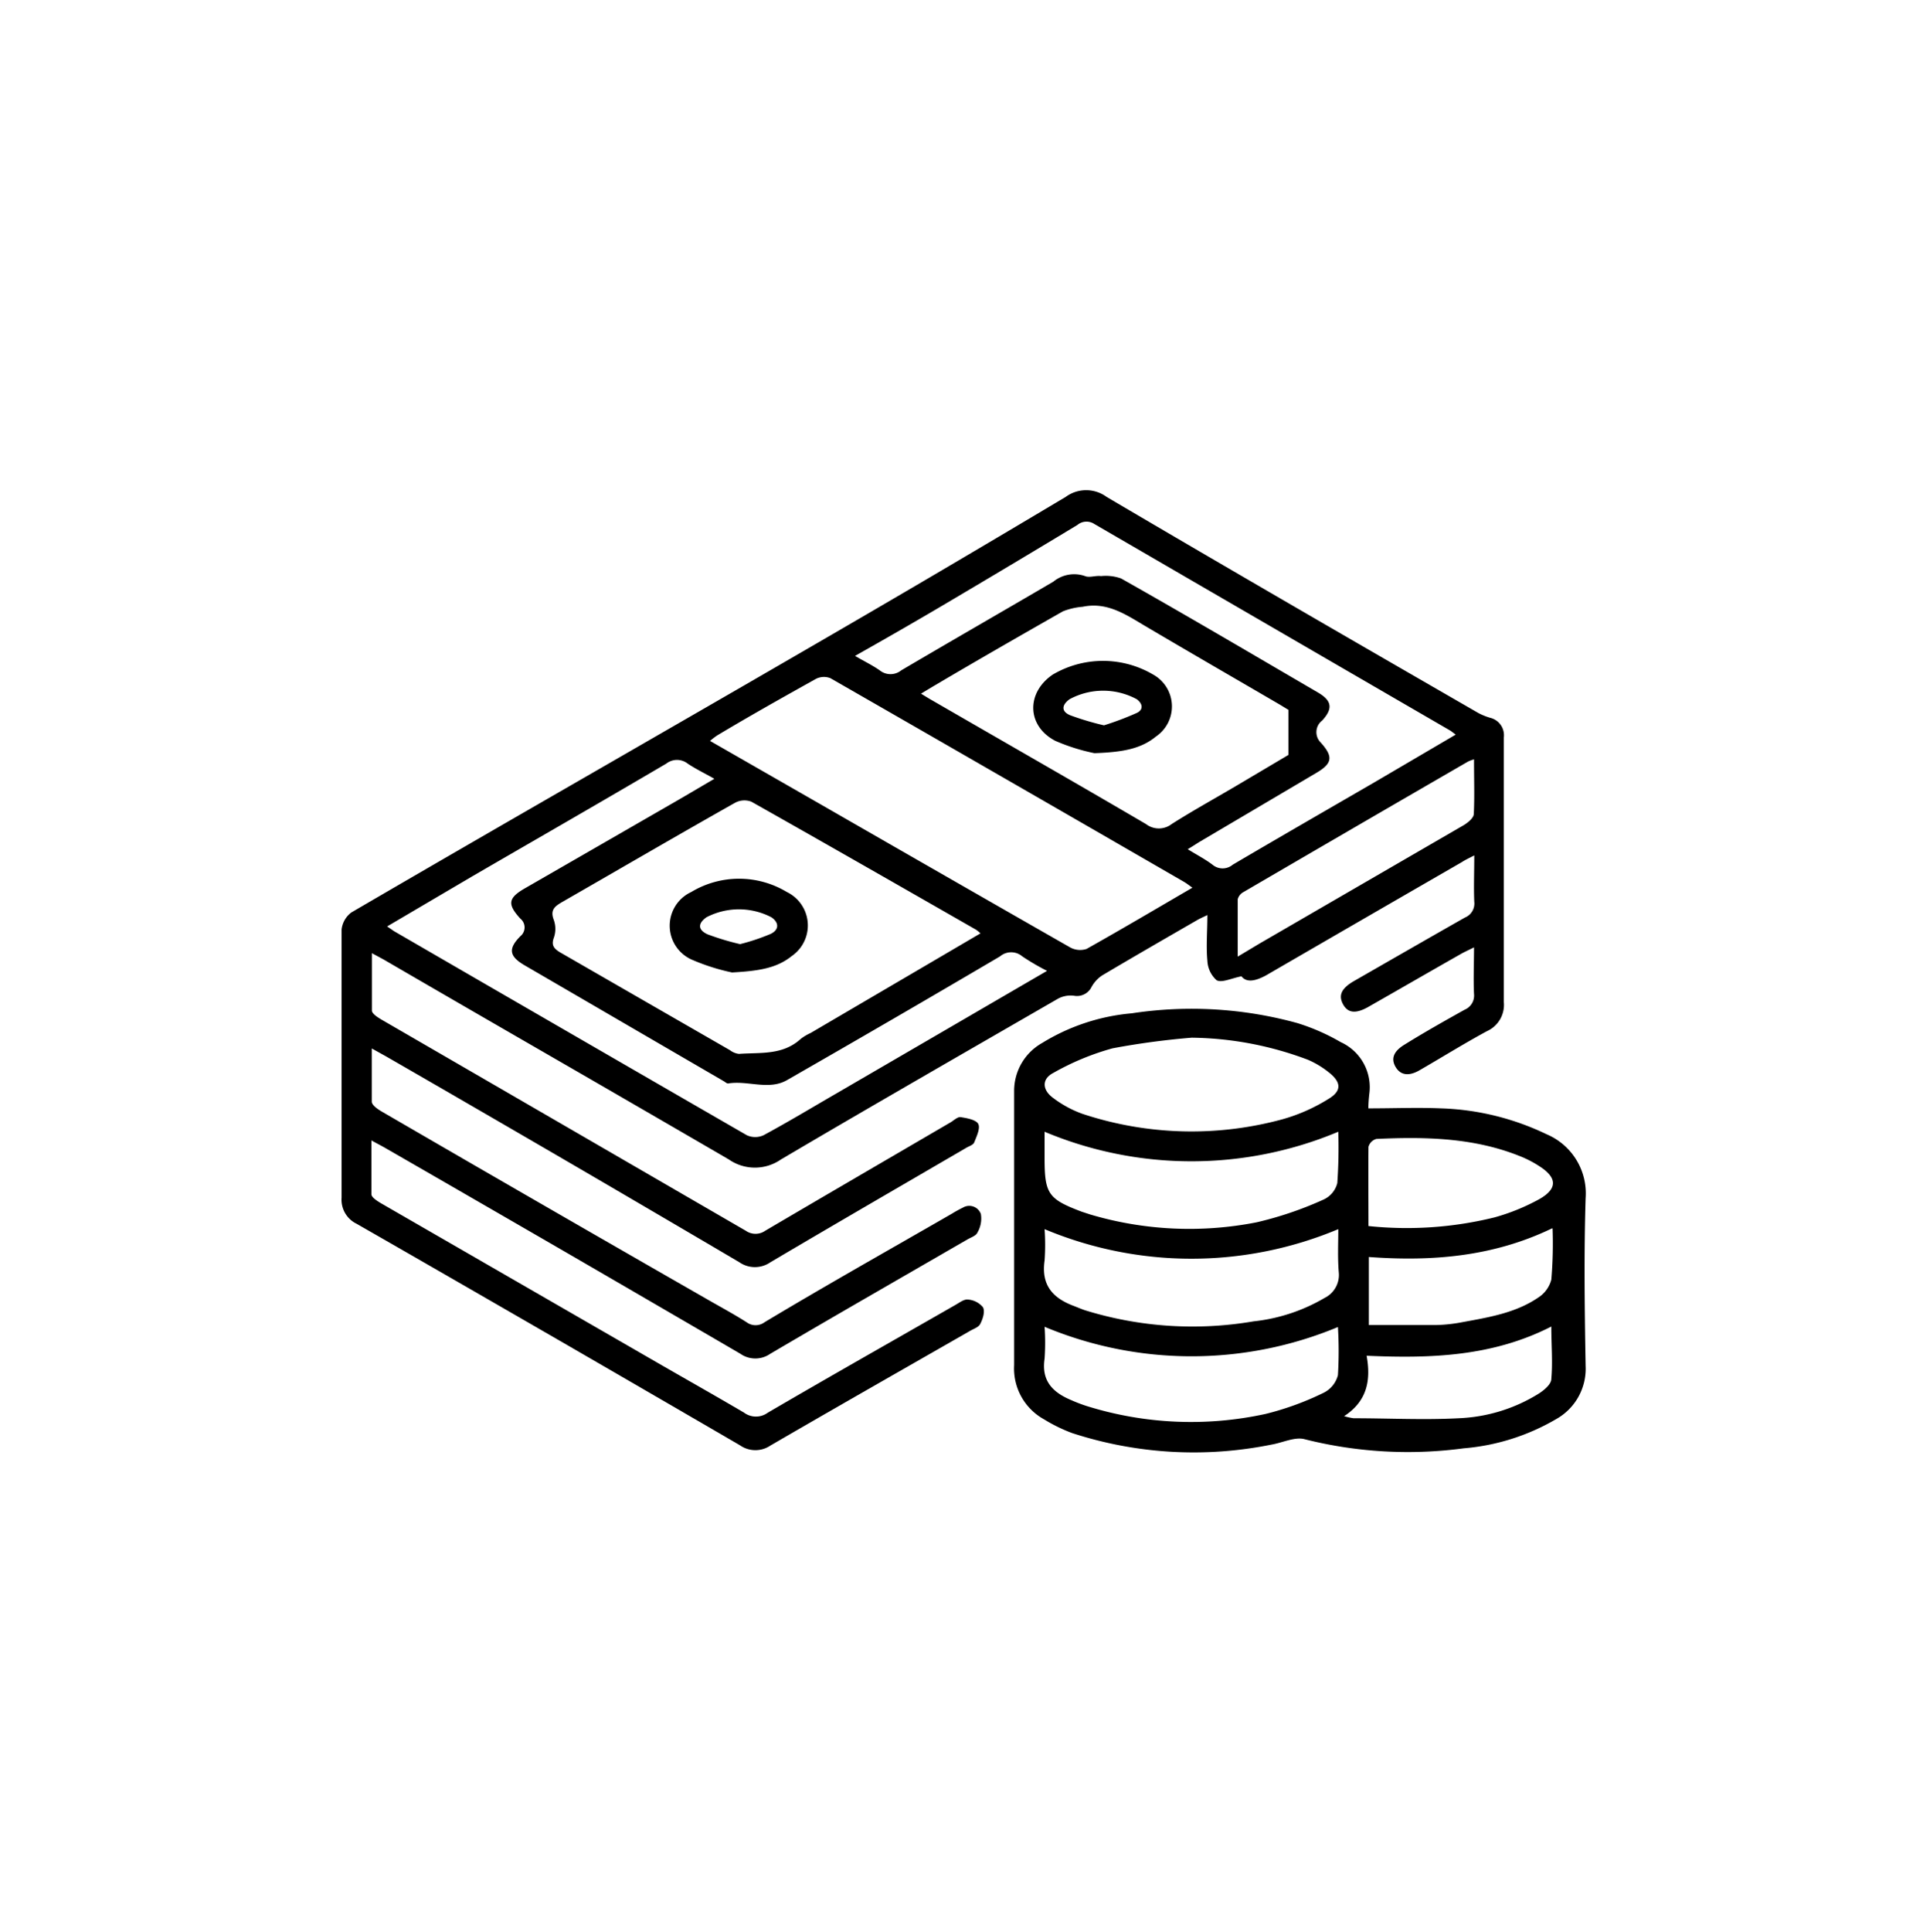
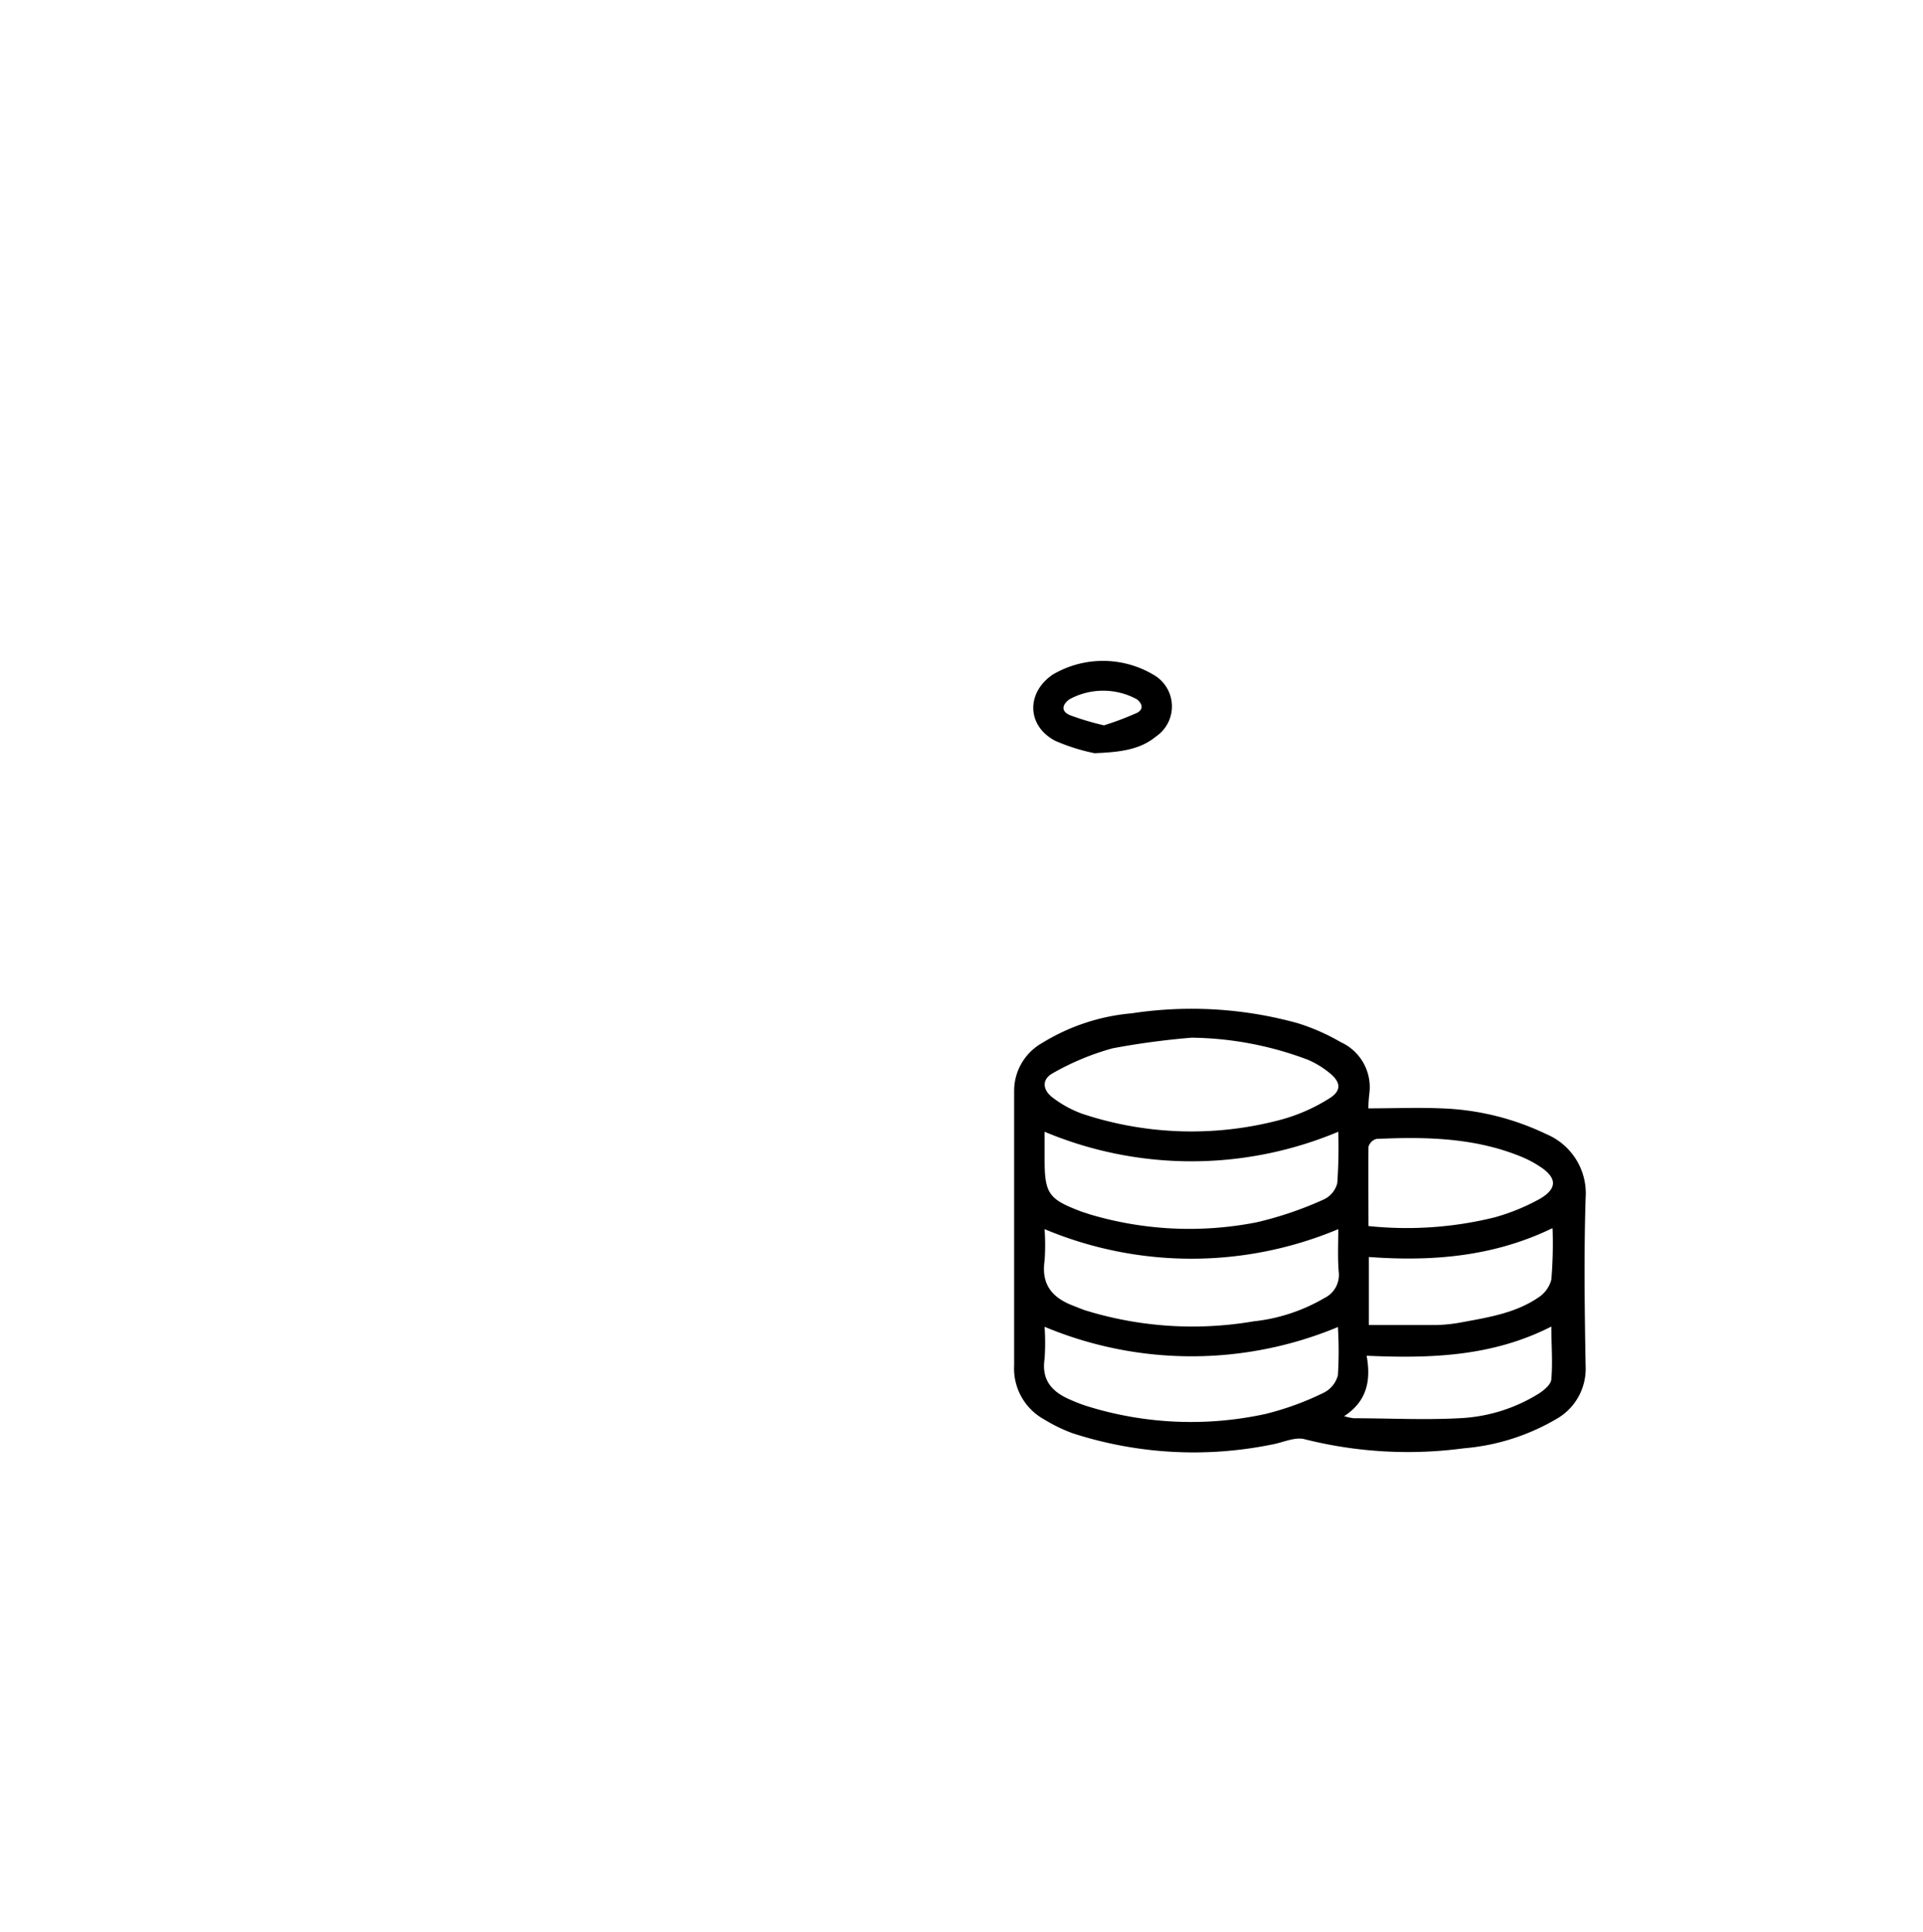
<svg xmlns="http://www.w3.org/2000/svg" id="Layer_1" data-name="Layer 1" viewBox="0 0 155.43 156.09">
-   <path d="M100.34,78.89c-.85.17-1.57.54-2,.32a2.23,2.23,0,0,1-.75-1.58c-.11-1.17,0-2.37,0-3.69-.37.18-.63.29-.88.44-2.55,1.47-5.1,2.94-7.63,4.44a2.68,2.68,0,0,0-.85.92,1.31,1.31,0,0,1-1.42.72,2.17,2.17,0,0,0-1.28.23c-7.48,4.32-15,8.63-22.41,13a3.69,3.69,0,0,1-4.21,0C49.69,88.32,40.41,83,31.14,77.61c-.29-.17-.59-.32-1.08-.59,0,1.64,0,3.14,0,4.64,0,.25.46.54.76.72q14.73,8.53,29.46,17.07a1.37,1.37,0,0,0,1.57,0c5-2.94,10-5.85,15-8.77.26-.16.56-.45.8-.41.51.08,1.24.21,1.42.55s-.13,1-.33,1.5c-.08.2-.43.3-.66.44-5.27,3.07-10.55,6.13-15.8,9.23a2.21,2.21,0,0,1-2.53,0Q45.51,93.6,31.2,85.36l-1.15-.64c0,1.55,0,2.93,0,4.3,0,.28.47.6.79.79Q44,97.45,57.18,105c1.06.61,2.14,1.19,3.16,1.84a1.22,1.22,0,0,0,1.46,0c5-3,10.09-5.86,15.14-8.77a9.58,9.58,0,0,1,.89-.49,1,1,0,0,1,1.45.51A2.24,2.24,0,0,1,79,99.6c-.11.26-.53.39-.82.56-5.31,3.07-10.63,6.12-15.92,9.23a2.11,2.11,0,0,1-2.42,0q-14.28-8.33-28.6-16.57c-.34-.2-.7-.38-1.22-.67,0,1.54,0,3,0,4.35,0,.25.46.54.76.72L53.2,110.15c2.32,1.34,4.65,2.65,6.94,4a1.62,1.62,0,0,0,1.92,0c5-2.92,10.11-5.81,15.17-8.71.32-.18.69-.47,1-.43a1.74,1.74,0,0,1,1.22.62c.18.33,0,.93-.22,1.35-.12.26-.53.39-.82.56-5.38,3.08-10.77,6.15-16.13,9.26a2.17,2.17,0,0,1-2.45,0q-15.46-9-31-17.91a2.16,2.16,0,0,1-1.22-2.11c0-7.22,0-14.45,0-21.67a2,2,0,0,1,.79-1.38c12-7,24.07-13.89,36.09-20.86q10.86-6.28,21.65-12.72a2.79,2.79,0,0,1,3.3,0c10,5.89,20,11.67,30.06,17.47a5.14,5.14,0,0,0,.94.38,1.45,1.45,0,0,1,1.11,1.59c0,7.13,0,14.25,0,21.38a2.33,2.33,0,0,1-1.36,2.35c-1.85,1-3.63,2.11-5.45,3.16-.88.51-1.55.4-1.94-.27s-.16-1.27.74-1.81c1.61-1,3.21-1.9,4.84-2.81a1.24,1.24,0,0,0,.76-1.27c-.06-1.2,0-2.42,0-3.77-.41.21-.71.34-1,.5-2.54,1.44-5.06,2.9-7.59,4.34-1,.55-1.62.46-2-.25s-.13-1.27.86-1.85c3-1.72,6-3.45,9-5.15a1.22,1.22,0,0,0,.75-1.27c-.05-1.18,0-2.37,0-3.75-.42.22-.73.36-1,.54q-7.92,4.57-15.84,9.16C101.48,79.27,100.77,79.43,100.34,78.89ZM79.25,75.42a3.29,3.29,0,0,0-.35-.29c-6.05-3.46-12.1-6.93-18.17-10.35a1.59,1.59,0,0,0-1.34.1c-4.66,2.63-9.29,5.33-13.94,8-.64.37-1,.66-.68,1.48a2.17,2.17,0,0,1,0,1.4c-.23.62,0,.89.49,1.19L59,84.86a1.48,1.48,0,0,0,.73.3c1.71-.13,3.53.13,5-1.22a4.12,4.12,0,0,1,.79-.47Zm17.13-3.69c-.27-.19-.48-.36-.71-.49Q81.41,63,67.12,54.8a1.43,1.43,0,0,0-1.16.05c-2.69,1.5-5.36,3-8,4.58a5.91,5.91,0,0,0-.57.44l9.21,5.28q9.93,5.71,19.87,11.39a1.67,1.67,0,0,0,1.35.14C90.65,75.09,93.48,73.42,96.38,71.73ZM31.29,74.86l.57.39Q46.1,83.5,60.36,91.73a1.62,1.62,0,0,0,1.36,0c2-1.08,3.94-2.25,5.91-3.39l17-9.89a19,19,0,0,1-2-1.17,1.39,1.39,0,0,0-1.8,0q-8.6,5.06-17.22,10c-1.49.85-3.18,0-4.77.27-.1,0-.23-.12-.35-.19L42.4,78c-1.25-.73-1.34-1.34-.34-2.35a.91.91,0,0,0,0-1.42c-1.07-1.17-1-1.67.4-2.47l12-6.91c1.06-.61,2.12-1.24,3.28-1.92-.81-.46-1.52-.8-2.16-1.23a1.4,1.4,0,0,0-1.72,0c-5.2,3.06-10.43,6.06-15.65,9.09Zm72.85-17.5-.69-.42c-3.57-2.08-7.15-4.15-10.71-6.25-1.63-.95-3.18-2.09-5.23-1.66a5.5,5.5,0,0,0-1.6.37c-3.51,2-7,4-10.47,6.05l-1,.6c.38.23.63.39.9.54,5.76,3.33,11.54,6.63,17.29,10a1.7,1.7,0,0,0,2.07,0c1.65-1.05,3.37-2,5.07-3L104.14,61Zm13.52,2c-.23-.17-.34-.26-.45-.33q-14.38-8.34-28.76-16.69a1.15,1.15,0,0,0-1.37.08q-4.78,2.89-9.6,5.74C74.74,49.79,72,51.37,69.11,53c.73.43,1.4.75,2,1.17a1.38,1.38,0,0,0,1.73,0c4.09-2.41,8.21-4.77,12.3-7.17a2.66,2.66,0,0,1,2.56-.45c.36.15.86-.06,1.29,0a3.72,3.72,0,0,1,1.62.19c5.32,3,10.62,6.13,15.92,9.22,1.13.66,1.22,1.3.34,2.26a1.18,1.18,0,0,0-.11,1.79c1,1.12.95,1.67-.36,2.44L97,68c-.3.18-.59.38-1,.62.76.47,1.42.81,2,1.25a1.27,1.27,0,0,0,1.64,0c3.77-2.22,7.56-4.4,11.34-6.59Zm1.48,2a3.16,3.16,0,0,0-.47.17q-9.09,5.26-18.16,10.55a.94.94,0,0,0-.47.58c0,1.53,0,3.06,0,4.64l1.77-1.06q8.25-4.78,16.51-9.57c.33-.2.78-.57.8-.88C119.19,64.42,119.14,63,119.14,61.43Z" />
  <path d="M110.6,89.56c2.07,0,4-.08,5.86,0A21.19,21.19,0,0,1,125,91.65a5.19,5.19,0,0,1,3.16,5.18c-.14,4.51-.08,9,0,13.54a4.66,4.66,0,0,1-2.38,4.3,17.65,17.65,0,0,1-7.47,2.36,34.11,34.11,0,0,1-12.88-.74c-.79-.2-1.77.29-2.66.44a31.69,31.69,0,0,1-16.11-.93,12.89,12.89,0,0,1-2.27-1.11,4.69,4.69,0,0,1-2.42-4.37c0-7.4,0-14.8,0-22.2a4.44,4.44,0,0,1,2.26-3.84,16.53,16.53,0,0,1,7.25-2.4,32.16,32.16,0,0,1,13.38.79,16.86,16.86,0,0,1,3.51,1.54,4,4,0,0,1,2.31,4.16A11.52,11.52,0,0,0,110.6,89.56ZM96.32,83.85a61.9,61.9,0,0,0-6.4.86,20.94,20.94,0,0,0-4.81,2c-.92.49-.87,1.36,0,2A8.93,8.93,0,0,0,87.48,90a28,28,0,0,0,16.15.45,14.33,14.33,0,0,0,3.76-1.66c1.1-.66,1-1.37,0-2.15a7.37,7.37,0,0,0-1.66-1A27.41,27.41,0,0,0,96.32,83.85Zm11.85,15.47a30.69,30.69,0,0,1-23.74,0,17.88,17.88,0,0,1,0,2.54c-.29,2,.68,3.05,2.4,3.68.28.11.56.23.85.33a29.36,29.36,0,0,0,13.65.9,14.32,14.32,0,0,0,5.73-1.89,2.07,2.07,0,0,0,1.15-2.07C108.11,101.65,108.17,100.5,108.17,99.32Zm0-7.87a30.69,30.69,0,0,1-23.74,0v2.12c0,2.89.29,3.32,3,4.34l.67.22a28.16,28.16,0,0,0,13.46.64A28.9,28.9,0,0,0,107,96.92a2,2,0,0,0,1.09-1.32A41,41,0,0,0,108.17,91.45ZM84.43,107.21a18.51,18.51,0,0,1,0,2.58c-.27,1.79.66,2.72,2.14,3.34a12.81,12.81,0,0,0,1.22.47,28.25,28.25,0,0,0,14.51.65,23.37,23.37,0,0,0,4.71-1.72,2.2,2.2,0,0,0,1.13-1.41,31.61,31.61,0,0,0,0-3.89A30.78,30.78,0,0,1,84.43,107.21Zm26.18-8.14a29.6,29.6,0,0,0,10.19-.7,16.87,16.87,0,0,0,3.63-1.48c1.47-.84,1.44-1.73,0-2.65a8.75,8.75,0,0,0-1.61-.83c-3.73-1.49-7.64-1.56-11.57-1.38a.92.92,0,0,0-.64.64C110.59,94.77,110.61,96.86,110.61,99.07Zm-2,15.35a4.91,4.91,0,0,0,.79.18c2.84,0,5.68.15,8.5,0a13.23,13.23,0,0,0,6.49-2c.43-.28,1-.75,1-1.18.12-1.36,0-2.73,0-4.23-4.76,2.43-9.76,2.59-14.93,2.36C110.81,111.47,110.54,113.19,108.66,114.42Zm16.83-15.16c-4.79,2.31-9.76,2.68-14.8,2.31v5.5c1.85,0,3.61,0,5.37,0a12.49,12.49,0,0,0,2.12-.22c2.16-.4,4.35-.74,6.2-2a2.46,2.46,0,0,0,1.06-1.45A34.75,34.75,0,0,0,125.49,99.26Z" />
-   <path d="M59.17,78.58a16.87,16.87,0,0,1-3.17-1,3,3,0,0,1-.13-5.5,7.48,7.48,0,0,1,7.73,0A3,3,0,0,1,64,77.25C62.76,78.25,61.29,78.46,59.17,78.58Zm.65-2.29a17.18,17.18,0,0,0,2.48-.83c.7-.35.66-.92.05-1.34a5.69,5.69,0,0,0-5.25,0c-.69.49-.71,1,.07,1.37A21.14,21.14,0,0,0,59.82,76.29Z" />
  <path d="M88.46,60.86a15.74,15.74,0,0,1-3.17-1c-2.31-1.21-2.35-3.89-.2-5.35a8,8,0,0,1,8.12,0,2.94,2.94,0,0,1,.23,5C92.21,60.52,90.72,60.78,88.46,60.86Zm.77-2.25a24.34,24.34,0,0,0,2.65-1c.53-.25.52-.72,0-1.11a5.71,5.71,0,0,0-5.43,0c-.65.47-.68,1,.06,1.3A22.67,22.67,0,0,0,89.23,58.61Z" />
</svg>